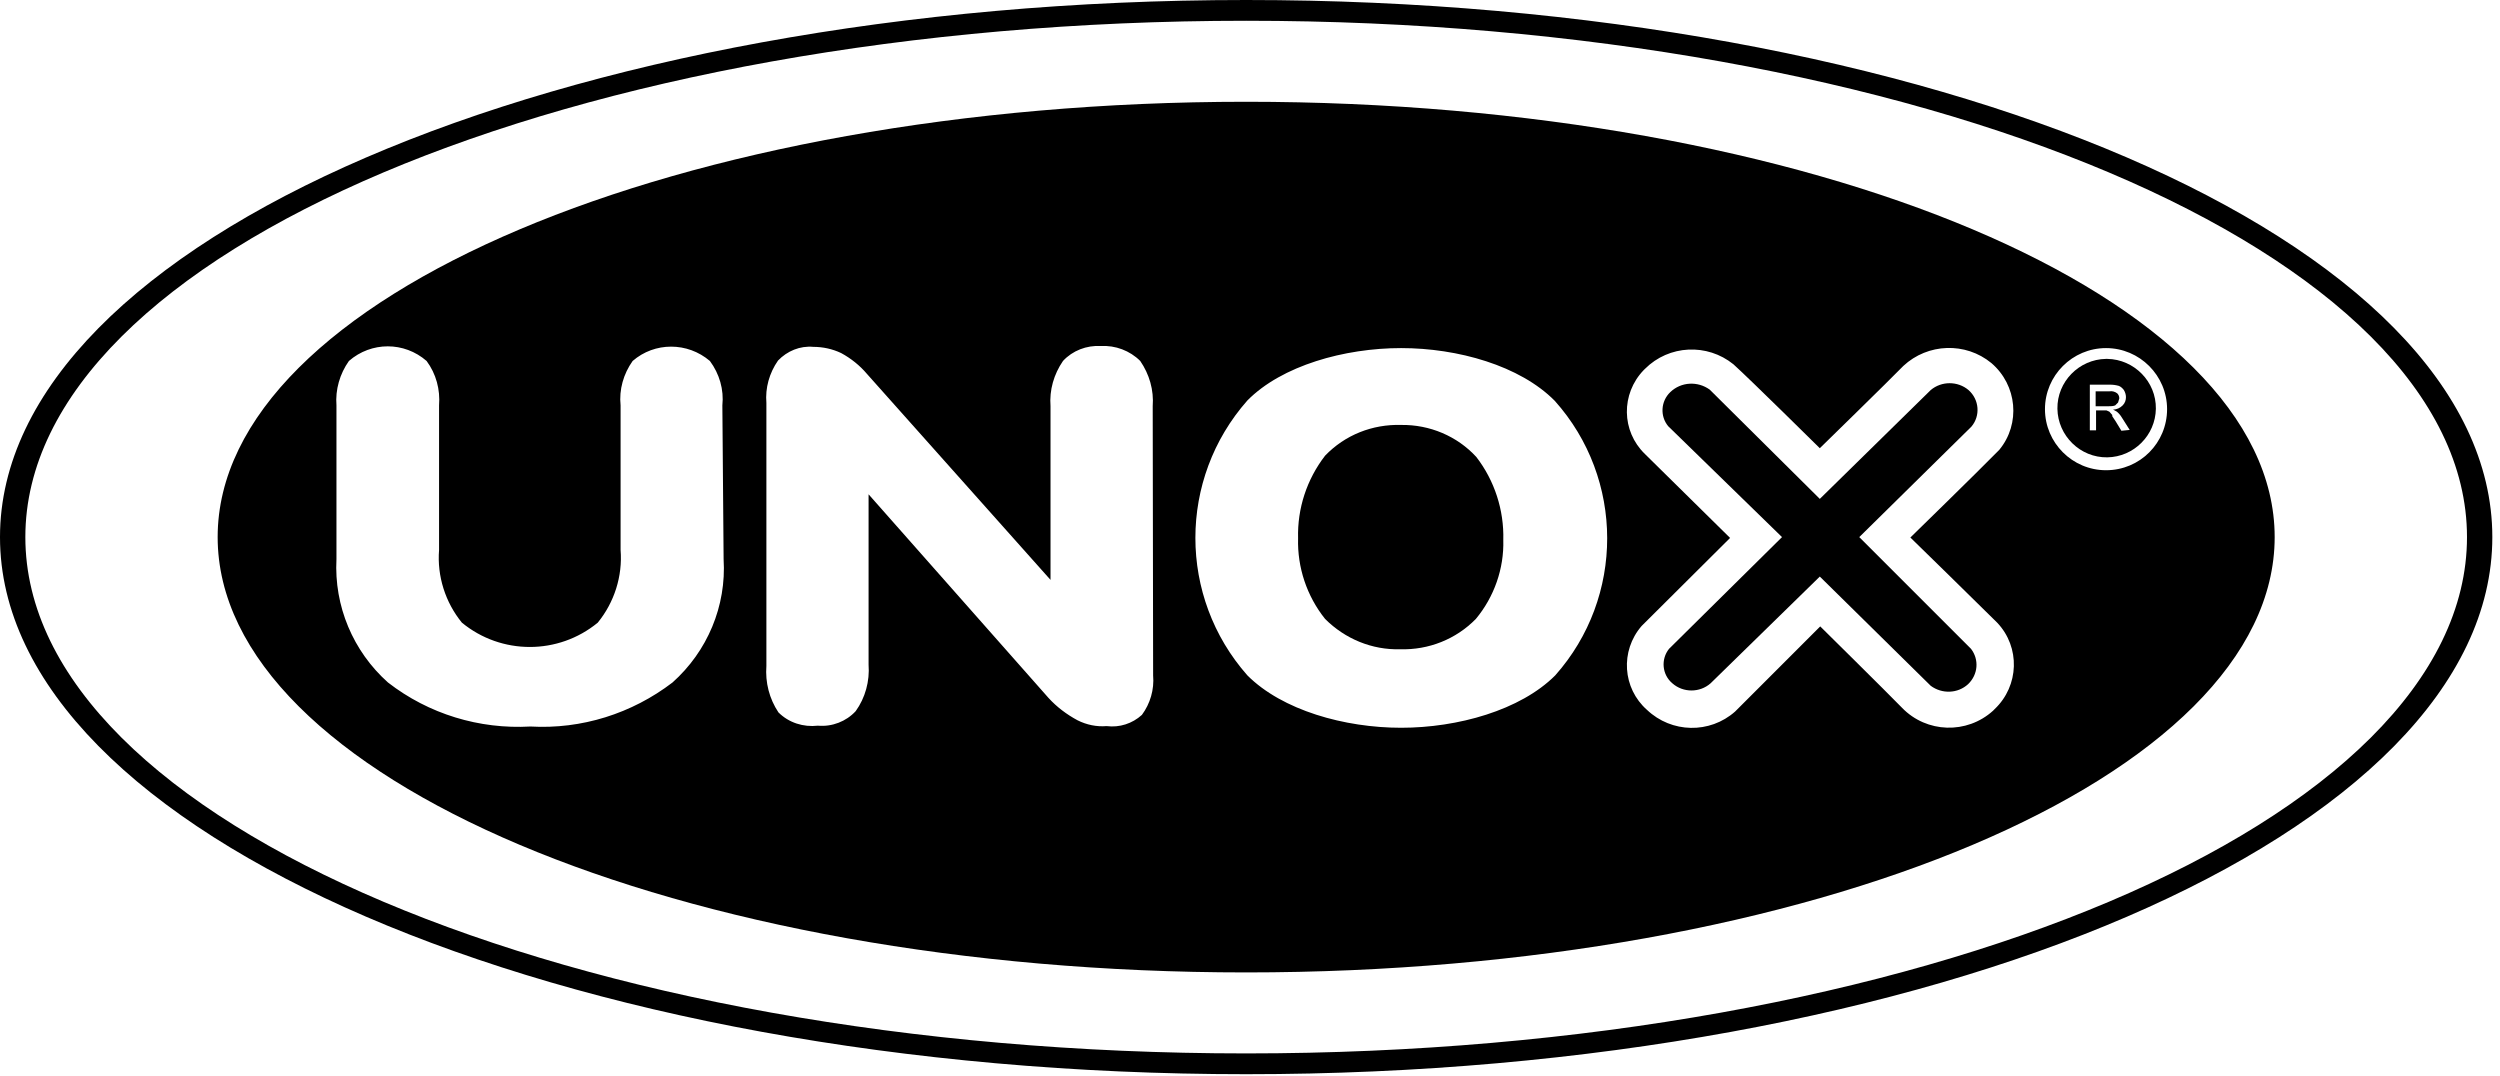
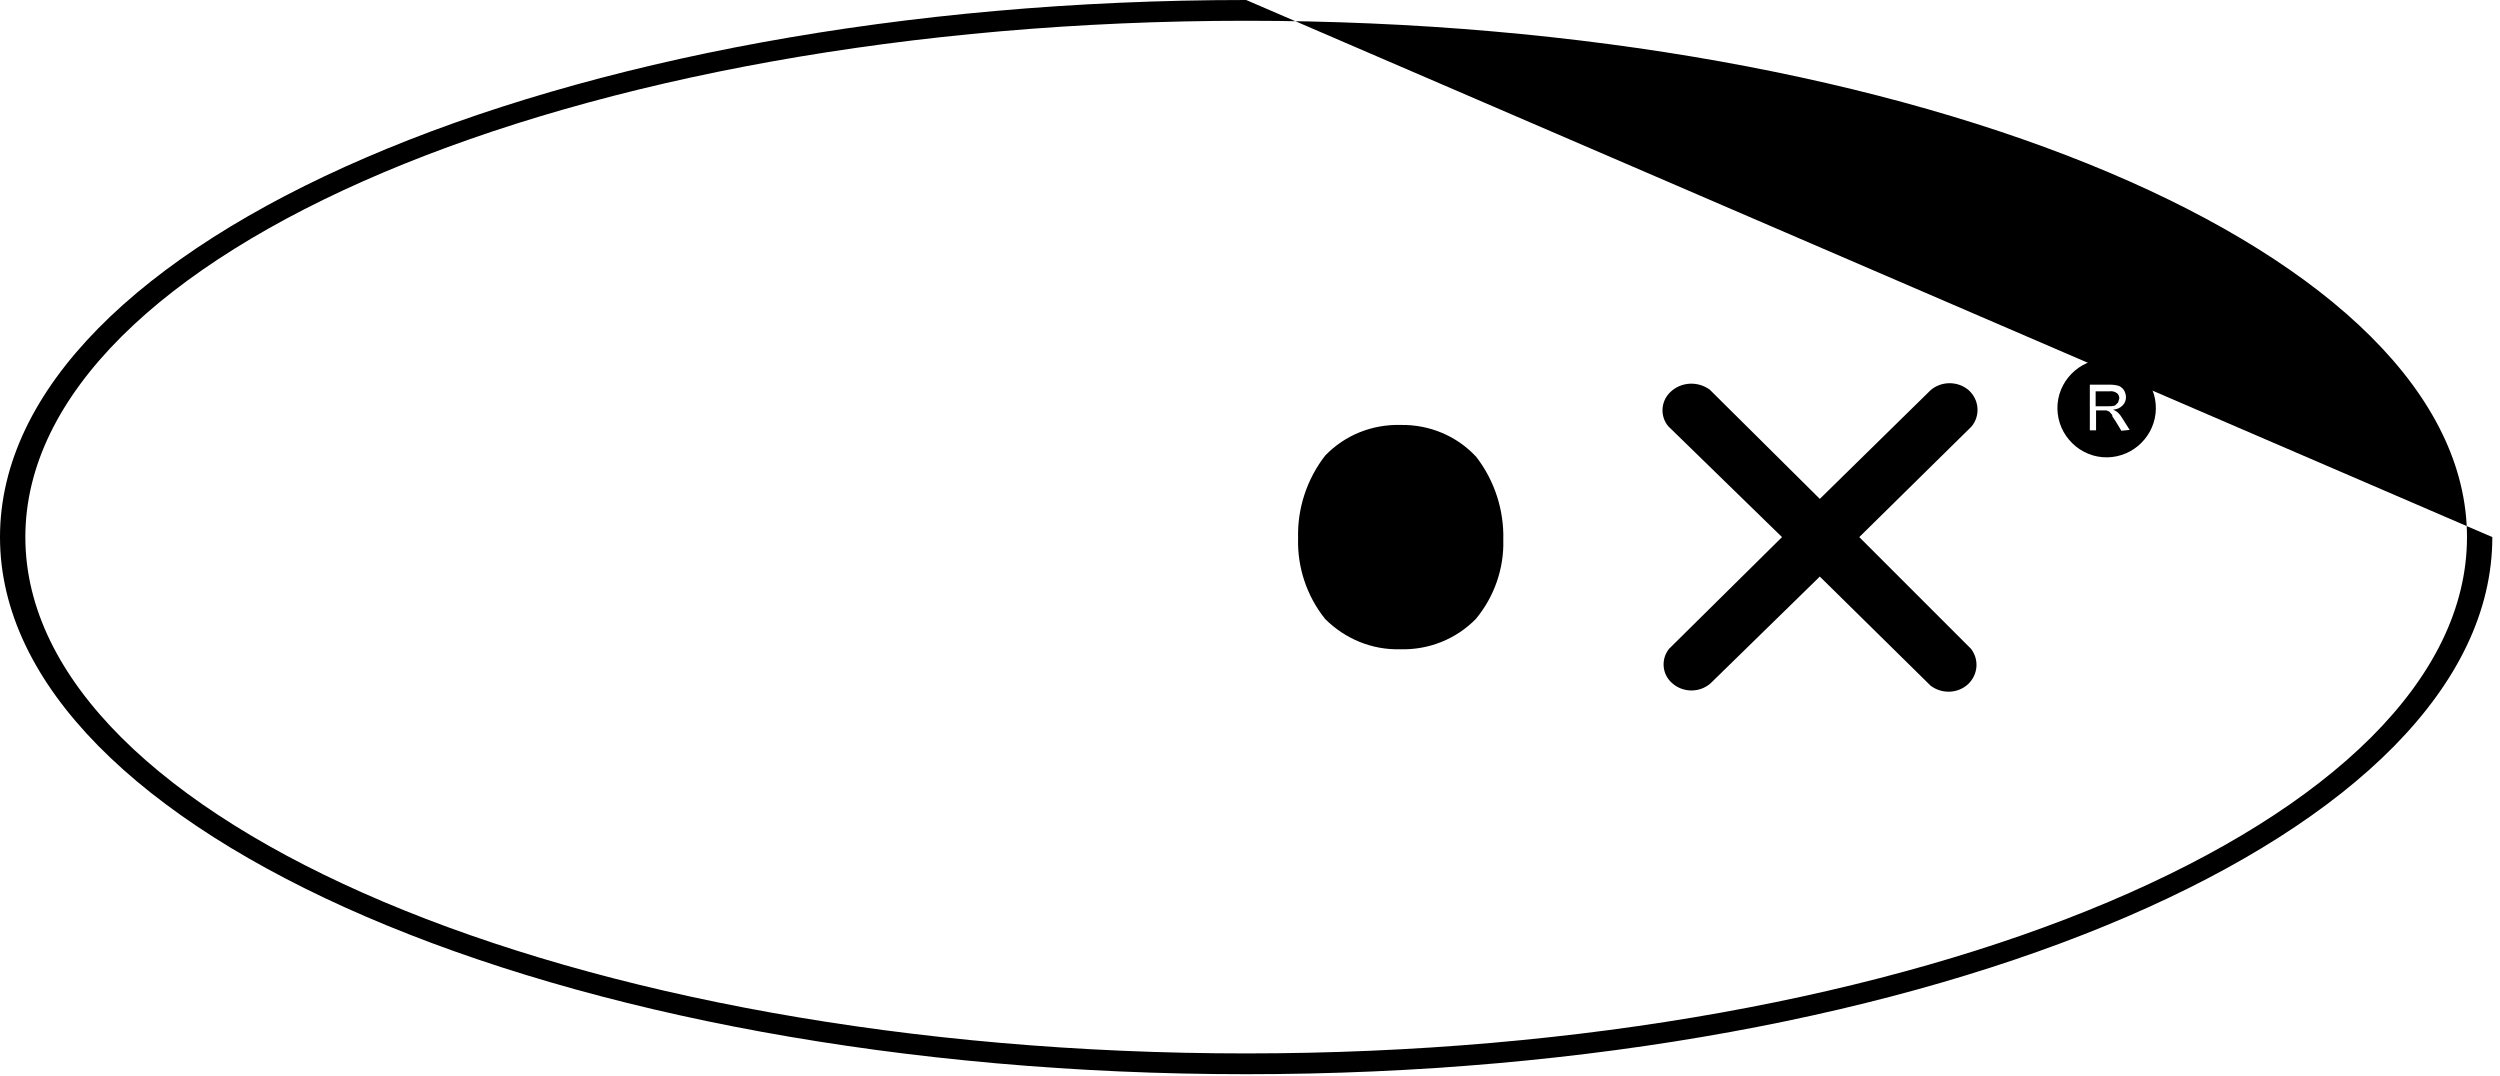
<svg xmlns="http://www.w3.org/2000/svg" width="144" height="62" viewBox="0 0 144 62" fill="none">
-   <path d="M71.779 0C32.253 0 0 13.901 0 30.937C0 47.972 32.253 61.874 71.779 61.874C111.306 61.874 143.558 48.02 143.558 30.937C143.558 13.853 111.306 0 71.779 0ZM71.779 60.677C33.042 60.677 1.46 47.303 1.46 30.937C1.46 14.571 33.042 1.196 71.779 1.196C110.516 1.196 142.099 14.571 142.099 30.937C142.099 47.303 110.516 60.677 71.779 60.677Z" fill="black" />
+   <path d="M71.779 0C32.253 0 0 13.901 0 30.937C0 47.972 32.253 61.874 71.779 61.874C111.306 61.874 143.558 48.02 143.558 30.937ZM71.779 60.677C33.042 60.677 1.46 47.303 1.46 30.937C1.46 14.571 33.042 1.196 71.779 1.196C110.516 1.196 142.099 14.571 142.099 30.937C142.099 47.303 110.516 60.677 71.779 60.677Z" fill="black" />
  <path d="M107.094 30.937L113.555 24.572C114.081 23.95 114.009 23.017 113.387 22.467C112.765 21.941 111.832 21.941 111.21 22.467L104.821 28.736L98.481 22.443C97.787 21.941 96.83 21.988 96.208 22.587C95.658 23.113 95.61 23.974 96.088 24.549L102.644 30.937L96.136 37.373C95.658 37.971 95.73 38.856 96.328 39.359C96.95 39.909 97.907 39.909 98.529 39.359L104.821 33.21L111.21 39.502C111.856 39.981 112.765 39.957 113.363 39.407C113.937 38.856 114.009 37.995 113.531 37.373L107.094 30.937Z" fill="black" />
-   <path d="M71.779 5.862C39.167 5.862 12.537 17.107 12.537 30.937C12.537 44.766 39.167 56.012 71.779 56.012C104.391 56.012 131.021 44.766 131.021 30.937C131.021 17.107 104.391 5.862 71.779 5.862ZM41.68 32.205C41.847 34.909 40.747 37.517 38.737 39.311C36.392 41.105 33.497 42.015 30.554 41.847C27.611 42.015 24.692 41.13 22.347 39.311C20.337 37.517 19.237 34.909 19.38 32.205V23.352C19.309 22.443 19.572 21.534 20.098 20.792C21.39 19.668 23.28 19.668 24.572 20.792C25.123 21.534 25.362 22.443 25.29 23.352V31.678C25.171 33.186 25.649 34.693 26.606 35.866C28.879 37.732 32.157 37.732 34.43 35.866C35.387 34.693 35.866 33.186 35.746 31.678V23.352C35.65 22.443 35.913 21.534 36.44 20.792C37.708 19.691 39.598 19.691 40.89 20.792C41.441 21.534 41.704 22.443 41.608 23.352L41.68 32.205ZM66.42 38.904C66.491 39.718 66.252 40.531 65.774 41.177C65.223 41.68 64.482 41.919 63.74 41.823C63.166 41.871 62.591 41.752 62.065 41.488C61.443 41.153 60.869 40.723 60.39 40.196L50.03 28.472V38.282C50.102 39.239 49.839 40.196 49.288 40.962C48.738 41.56 47.925 41.871 47.111 41.799C46.274 41.895 45.436 41.632 44.838 41.034C44.312 40.244 44.072 39.311 44.144 38.354V23.209C44.072 22.347 44.312 21.486 44.814 20.768C45.34 20.218 46.082 19.907 46.848 19.979C47.398 19.979 47.949 20.098 48.451 20.337C49.025 20.648 49.528 21.055 49.934 21.534L60.51 33.401V23.4C60.438 22.467 60.701 21.558 61.228 20.792C61.778 20.194 62.591 19.883 63.405 19.931C64.242 19.883 65.08 20.194 65.678 20.792C66.204 21.558 66.468 22.467 66.396 23.4L66.42 38.904ZM89.58 38.904C87.571 40.914 83.958 41.919 80.704 41.919C77.45 41.919 73.861 40.914 71.851 38.904C67.855 34.382 67.855 27.587 71.851 23.065C73.837 21.055 77.45 20.05 80.704 20.05C83.958 20.05 87.547 21.055 89.556 23.089C93.576 27.587 93.576 34.406 89.58 38.904ZM114.799 40.938C113.291 42.302 110.971 42.23 109.559 40.771C108.674 39.861 104.845 36.081 104.845 36.081L99.941 40.986C98.481 42.278 96.28 42.23 94.868 40.89C93.456 39.646 93.313 37.493 94.557 36.057C94.581 36.033 94.605 36.009 94.629 35.985C95.777 34.837 99.653 30.985 99.653 30.985L94.749 26.151C93.385 24.836 93.361 22.682 94.677 21.318C94.701 21.294 94.725 21.271 94.749 21.247C96.136 19.859 98.337 19.763 99.845 20.983C100.802 21.845 104.821 25.817 104.821 25.817C104.821 25.817 108.841 21.893 109.631 21.079C111.042 19.763 113.22 19.691 114.703 20.912C116.187 22.18 116.402 24.405 115.158 25.912C113.842 27.252 110.037 30.961 110.037 30.961C110.037 30.961 114.081 34.909 115.038 35.866C116.378 37.277 116.306 39.502 114.894 40.842L114.799 40.938ZM121.307 27.085C119.369 27.085 117.79 25.506 117.79 23.567C117.79 21.63 119.369 20.05 121.307 20.05C123.245 20.05 124.824 21.63 124.824 23.567C124.824 25.506 123.269 27.085 121.307 27.085C121.331 27.085 121.331 27.085 121.307 27.085Z" fill="black" />
  <path d="M122.001 23.185L122.072 22.945C122.072 22.826 122.025 22.73 121.953 22.658C121.833 22.563 121.666 22.515 121.522 22.539H120.709V23.4H121.45C121.57 23.4 121.713 23.4 121.833 23.352L122.001 23.185Z" fill="black" />
  <path d="M121.307 20.672C119.752 20.696 118.483 21.988 118.507 23.544C118.531 25.099 119.823 26.367 121.379 26.343C122.91 26.319 124.154 25.075 124.178 23.544C124.202 21.988 122.934 20.696 121.379 20.672C121.355 20.672 121.331 20.672 121.307 20.672ZM122.192 24.812L121.857 24.261L121.761 24.118L121.666 23.974C121.666 23.95 121.666 23.926 121.666 23.902L121.498 23.711L121.331 23.639H120.733V24.788H120.374V22.156H121.522C121.713 22.156 121.881 22.18 122.048 22.228C122.168 22.276 122.264 22.371 122.336 22.467C122.407 22.587 122.455 22.73 122.455 22.874C122.455 23.041 122.407 23.209 122.264 23.352C122.12 23.496 121.929 23.591 121.713 23.591L121.929 23.711C122.048 23.807 122.144 23.926 122.216 24.046L122.671 24.764L122.192 24.812Z" fill="black" />
  <path d="M80.704 24.477C79.053 24.429 77.474 25.051 76.325 26.247C75.272 27.611 74.722 29.286 74.77 31.009C74.722 32.683 75.272 34.334 76.325 35.65C77.474 36.799 79.029 37.445 80.656 37.397C82.283 37.445 83.862 36.823 85.01 35.65C86.063 34.382 86.637 32.755 86.59 31.104C86.637 29.382 86.087 27.683 85.034 26.319C83.934 25.123 82.355 24.453 80.704 24.477Z" fill="black" />
</svg>